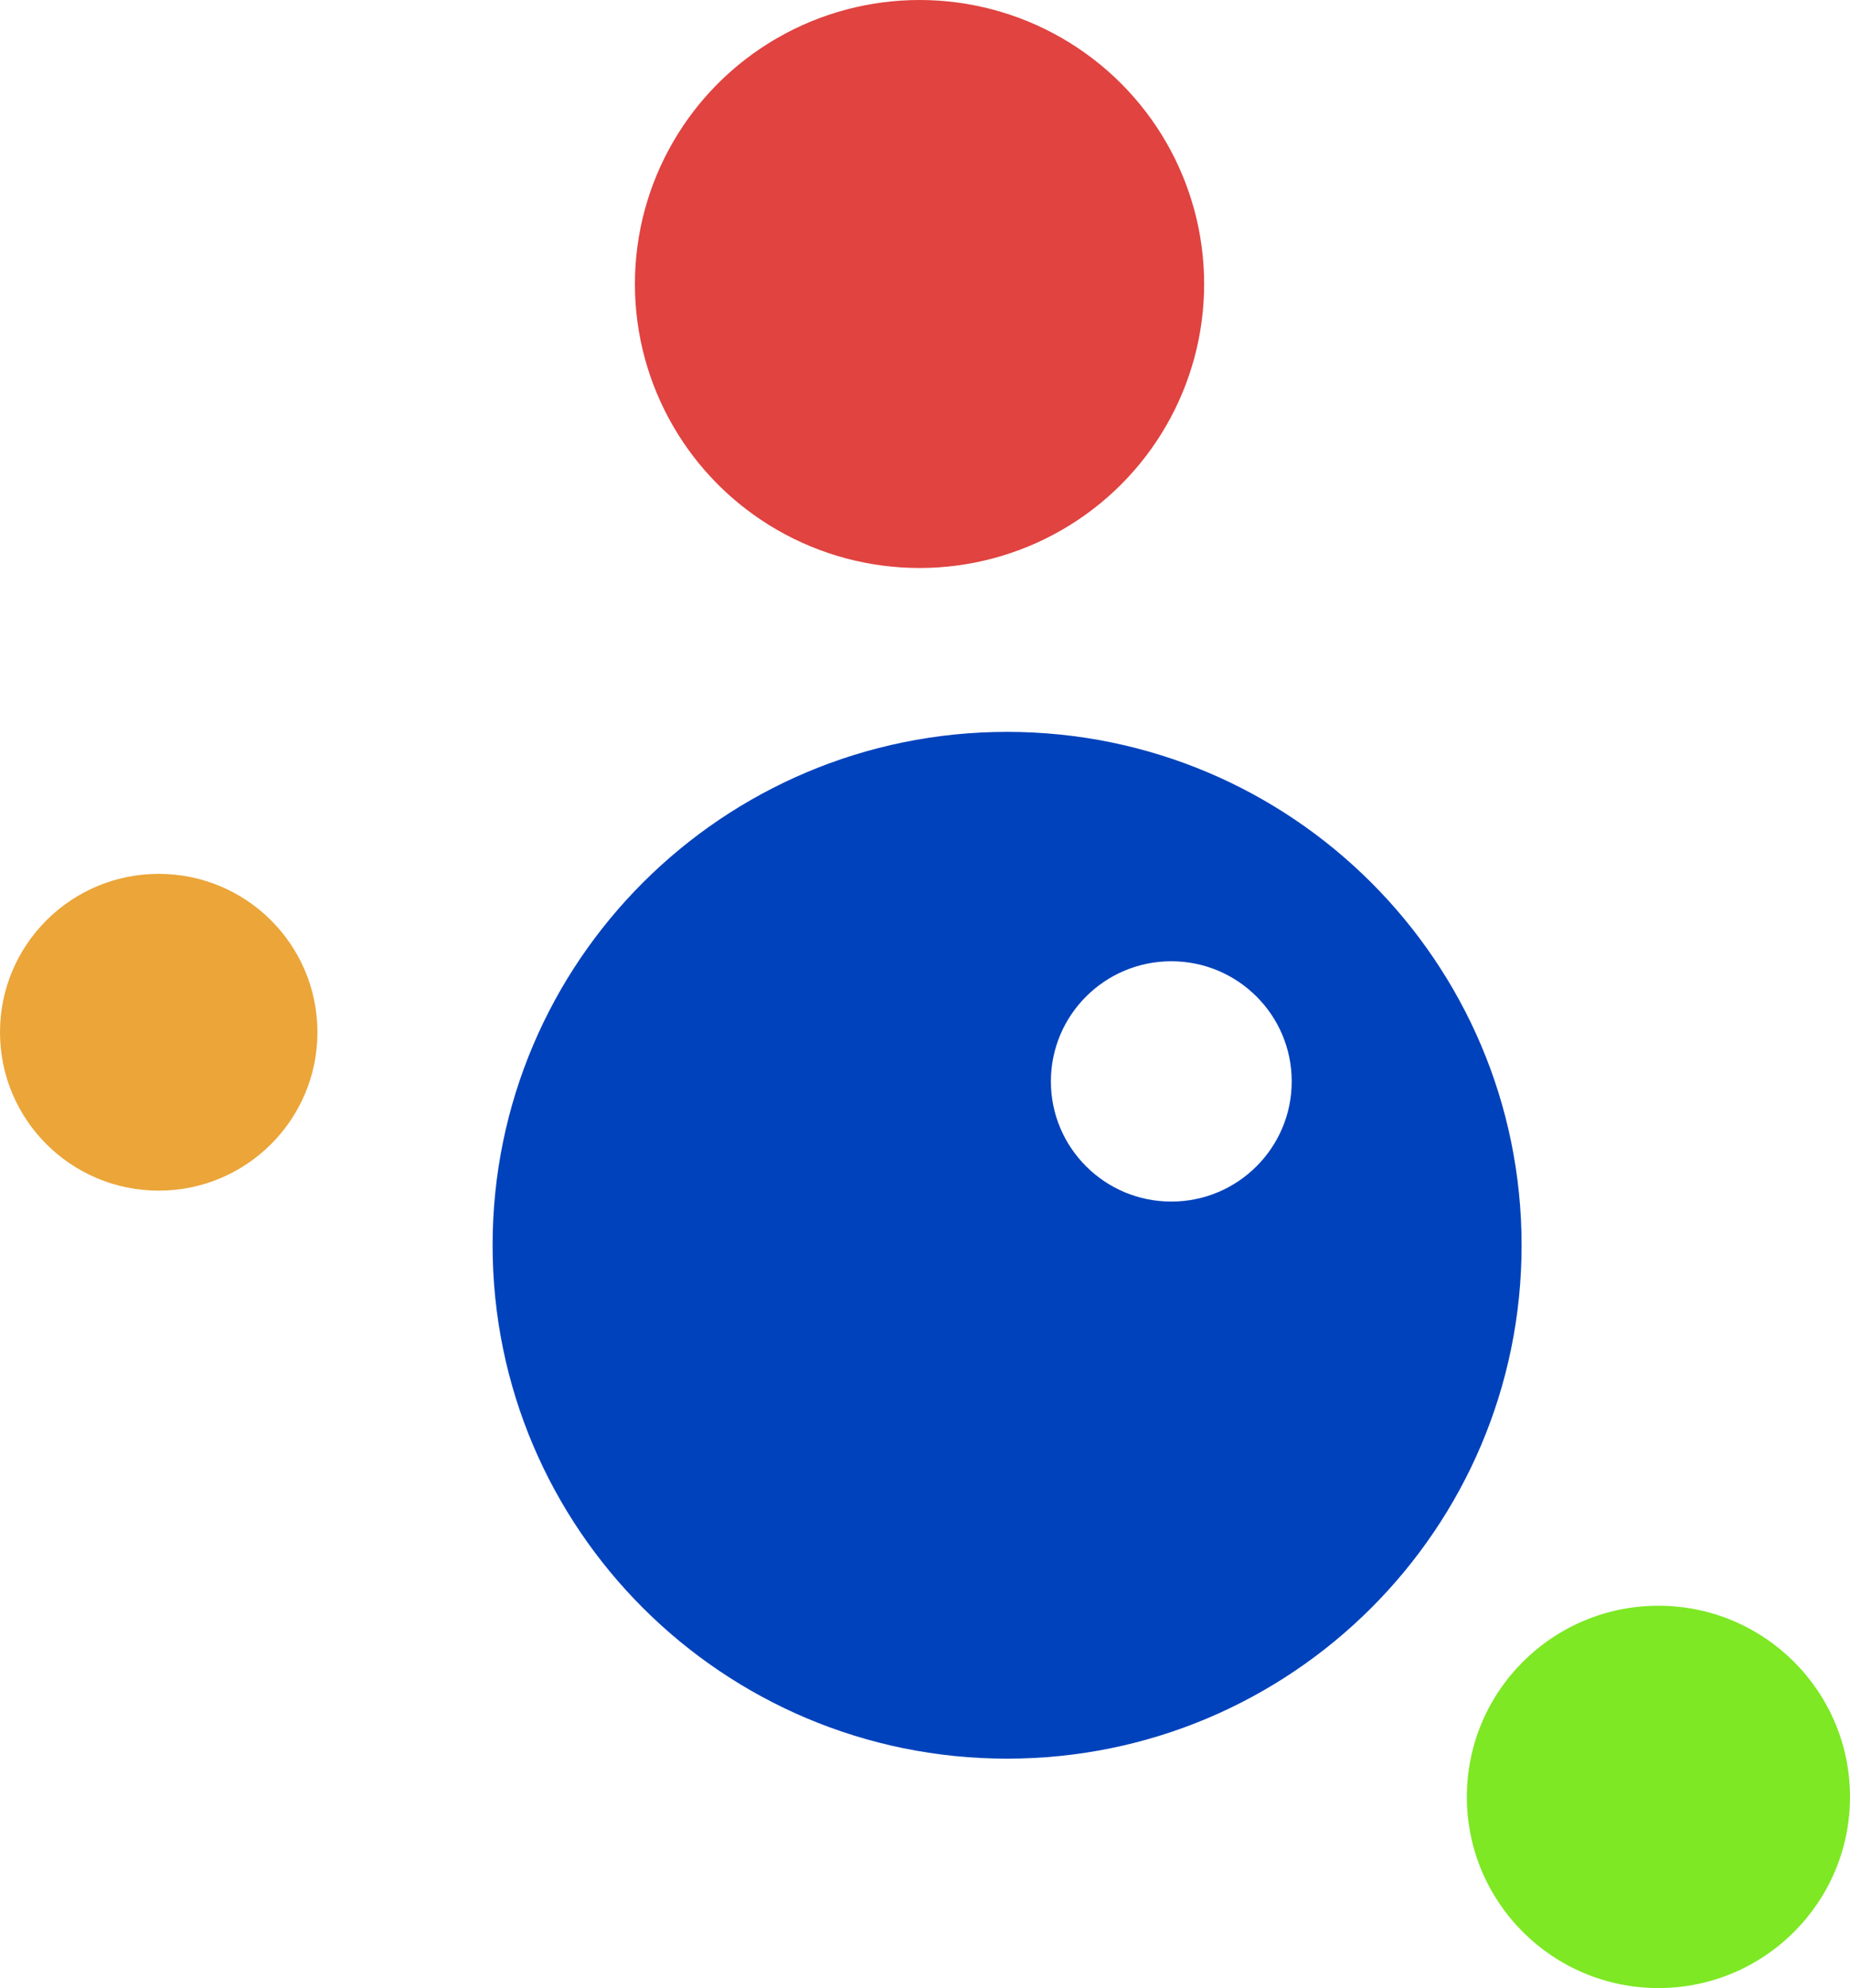
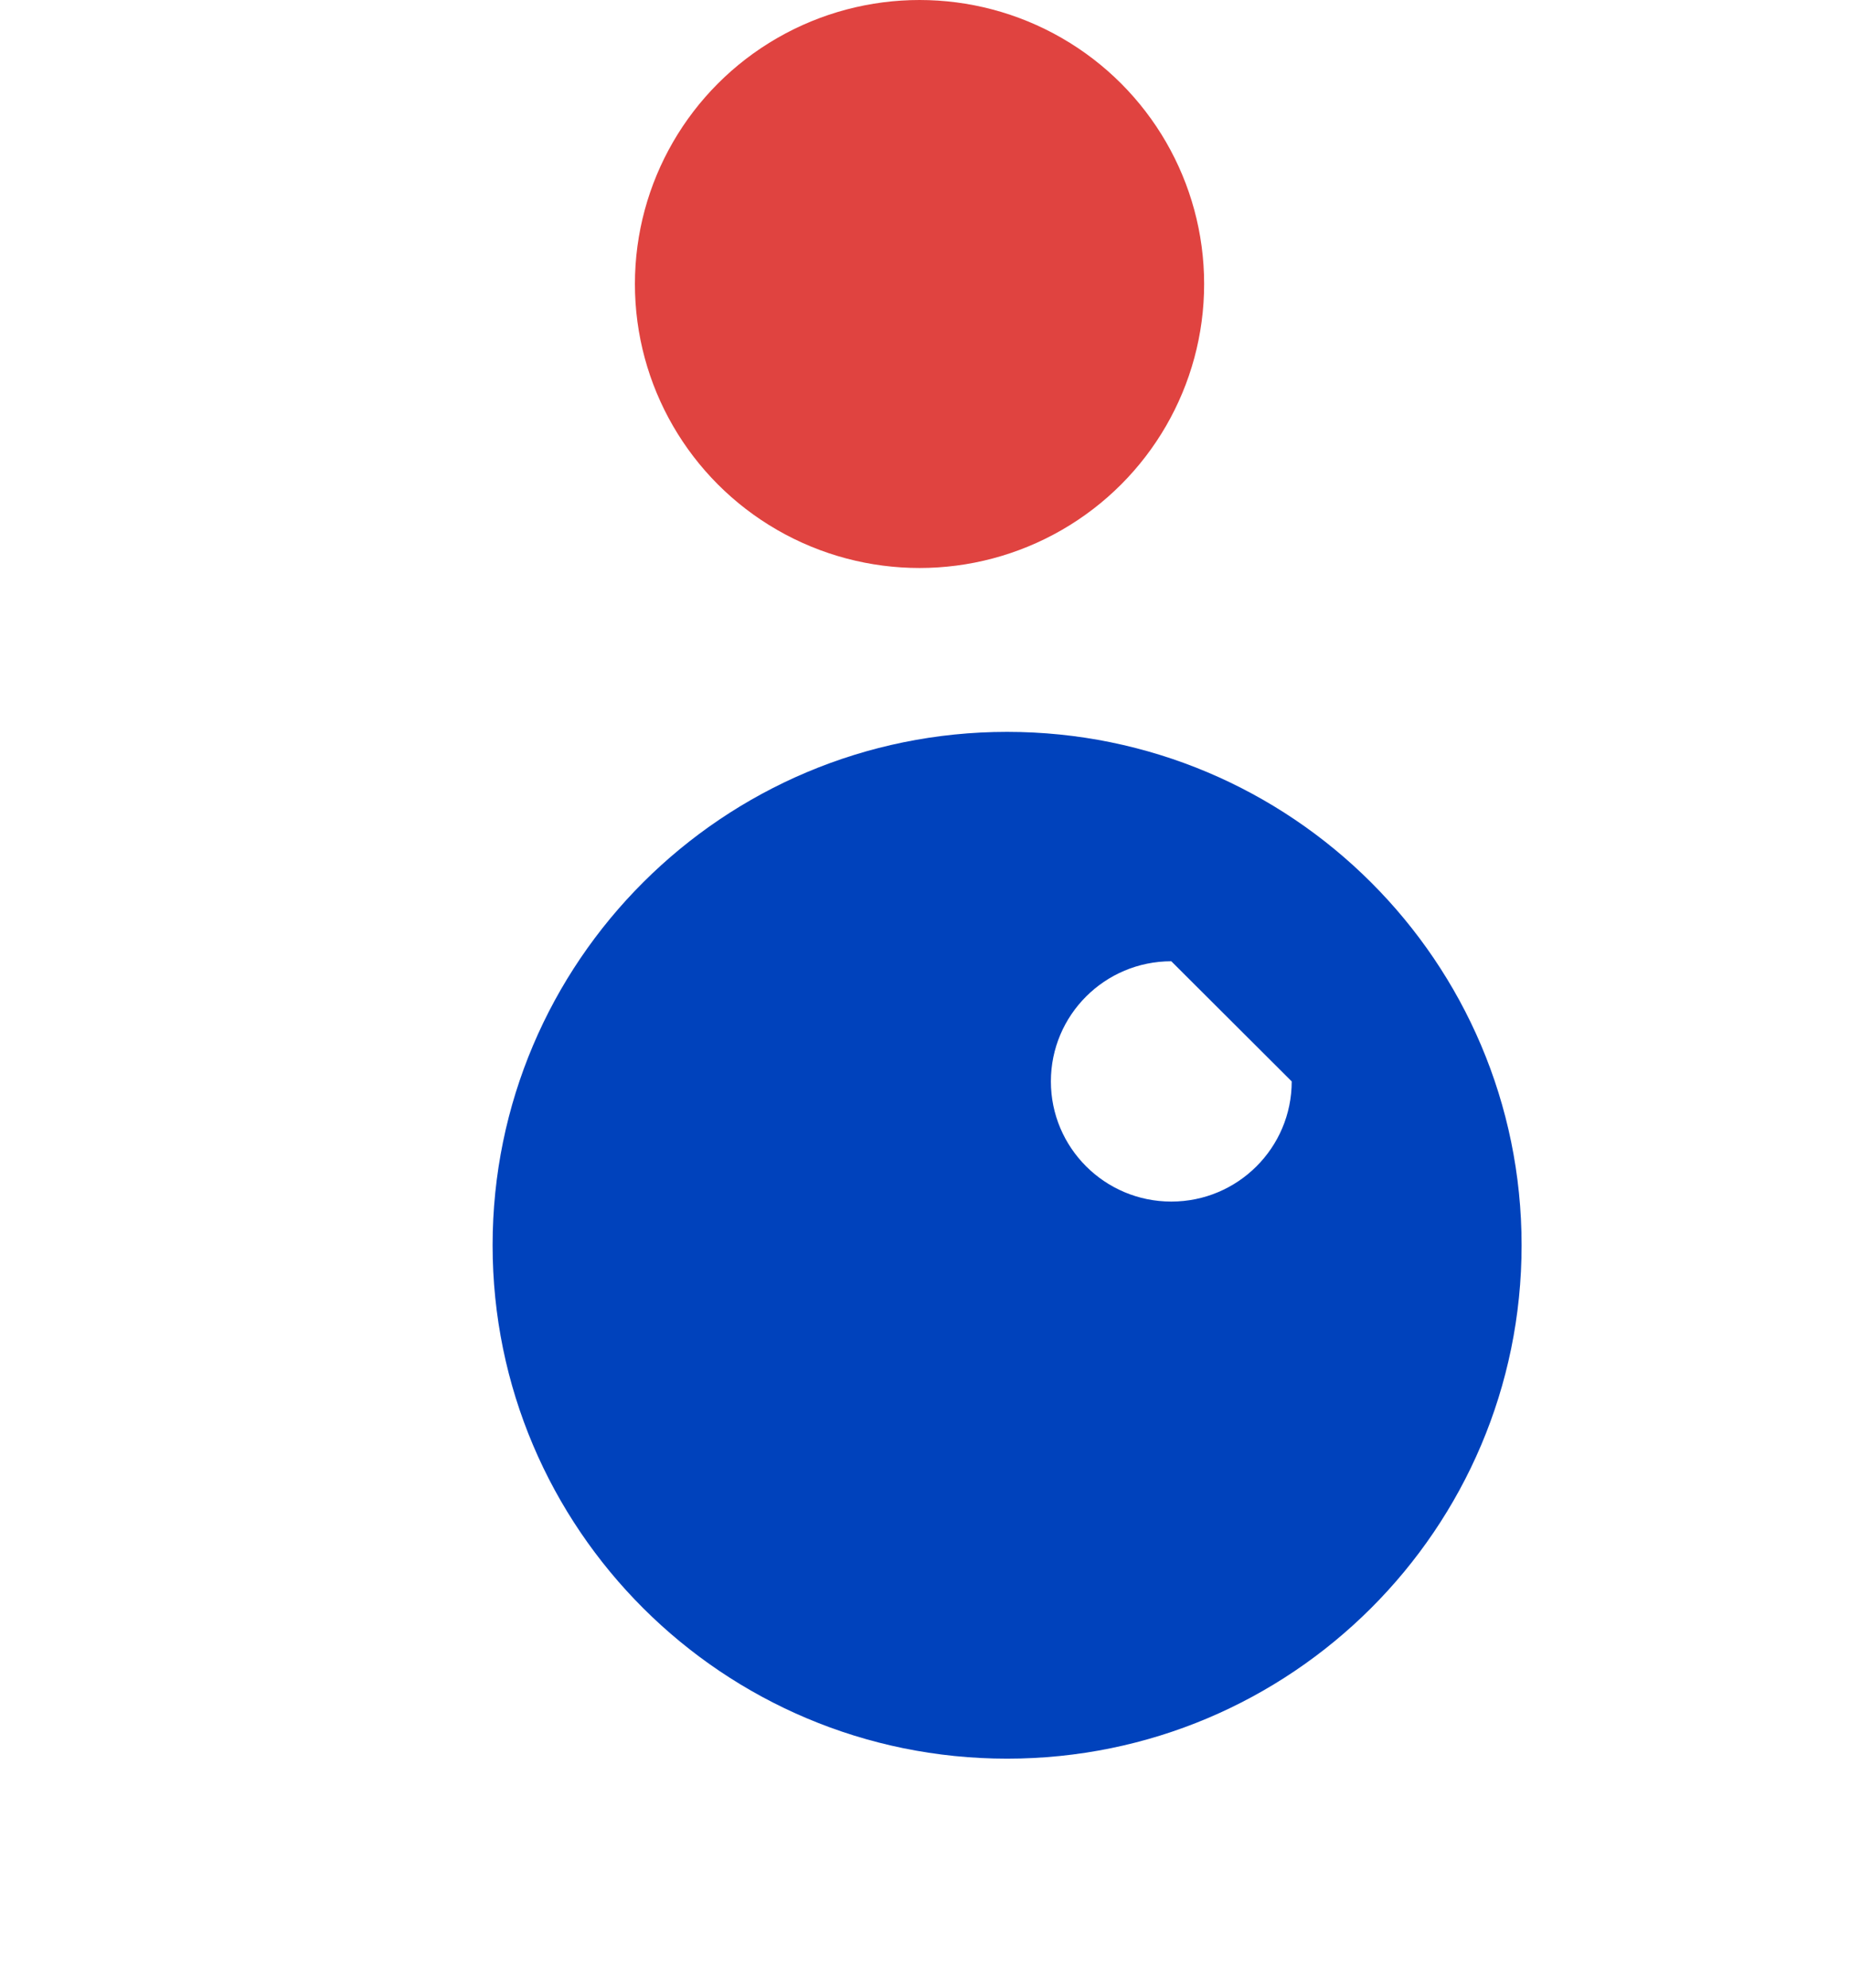
<svg xmlns="http://www.w3.org/2000/svg" version="1.1" width="147" height="158">
  <svg width="147" height="158" viewBox="0 0 147 158" fill="none">
    <ellipse cx="73.065" cy="22.571" rx="22.615" ry="22.571" fill="#E04340" />
-     <ellipse cx="12.612" cy="82.038" rx="12.612" ry="12.588" fill="#EBA539" />
-     <path fill-rule="evenodd" clip-rule="evenodd" d="M80.024 58.165C102.602 58.165 120.905 76.433 120.905 98.967C120.905 121.501 102.602 139.769 80.024 139.769C57.445 139.769 39.142 121.501 39.142 98.967C39.142 76.433 57.445 58.165 80.024 58.165ZM93.071 76.396C87.787 76.396 83.503 80.671 83.503 85.945C83.503 91.219 87.787 95.495 93.071 95.495C98.355 95.495 102.639 91.219 102.639 85.945C102.639 80.671 98.355 76.396 93.071 76.396Z" fill="#0042BC" />
-     <ellipse cx="131.778" cy="142.808" rx="15.222" ry="15.192" fill="#7DE823" />
+     <path fill-rule="evenodd" clip-rule="evenodd" d="M80.024 58.165C102.602 58.165 120.905 76.433 120.905 98.967C120.905 121.501 102.602 139.769 80.024 139.769C57.445 139.769 39.142 121.501 39.142 98.967C39.142 76.433 57.445 58.165 80.024 58.165ZM93.071 76.396C87.787 76.396 83.503 80.671 83.503 85.945C83.503 91.219 87.787 95.495 93.071 95.495C98.355 95.495 102.639 91.219 102.639 85.945Z" fill="#0042BC" />
  </svg>
  <style>@media (prefers-color-scheme: light) { :root { filter: none; } }
@media (prefers-color-scheme: dark) { :root { filter: none; } }
</style>
</svg>